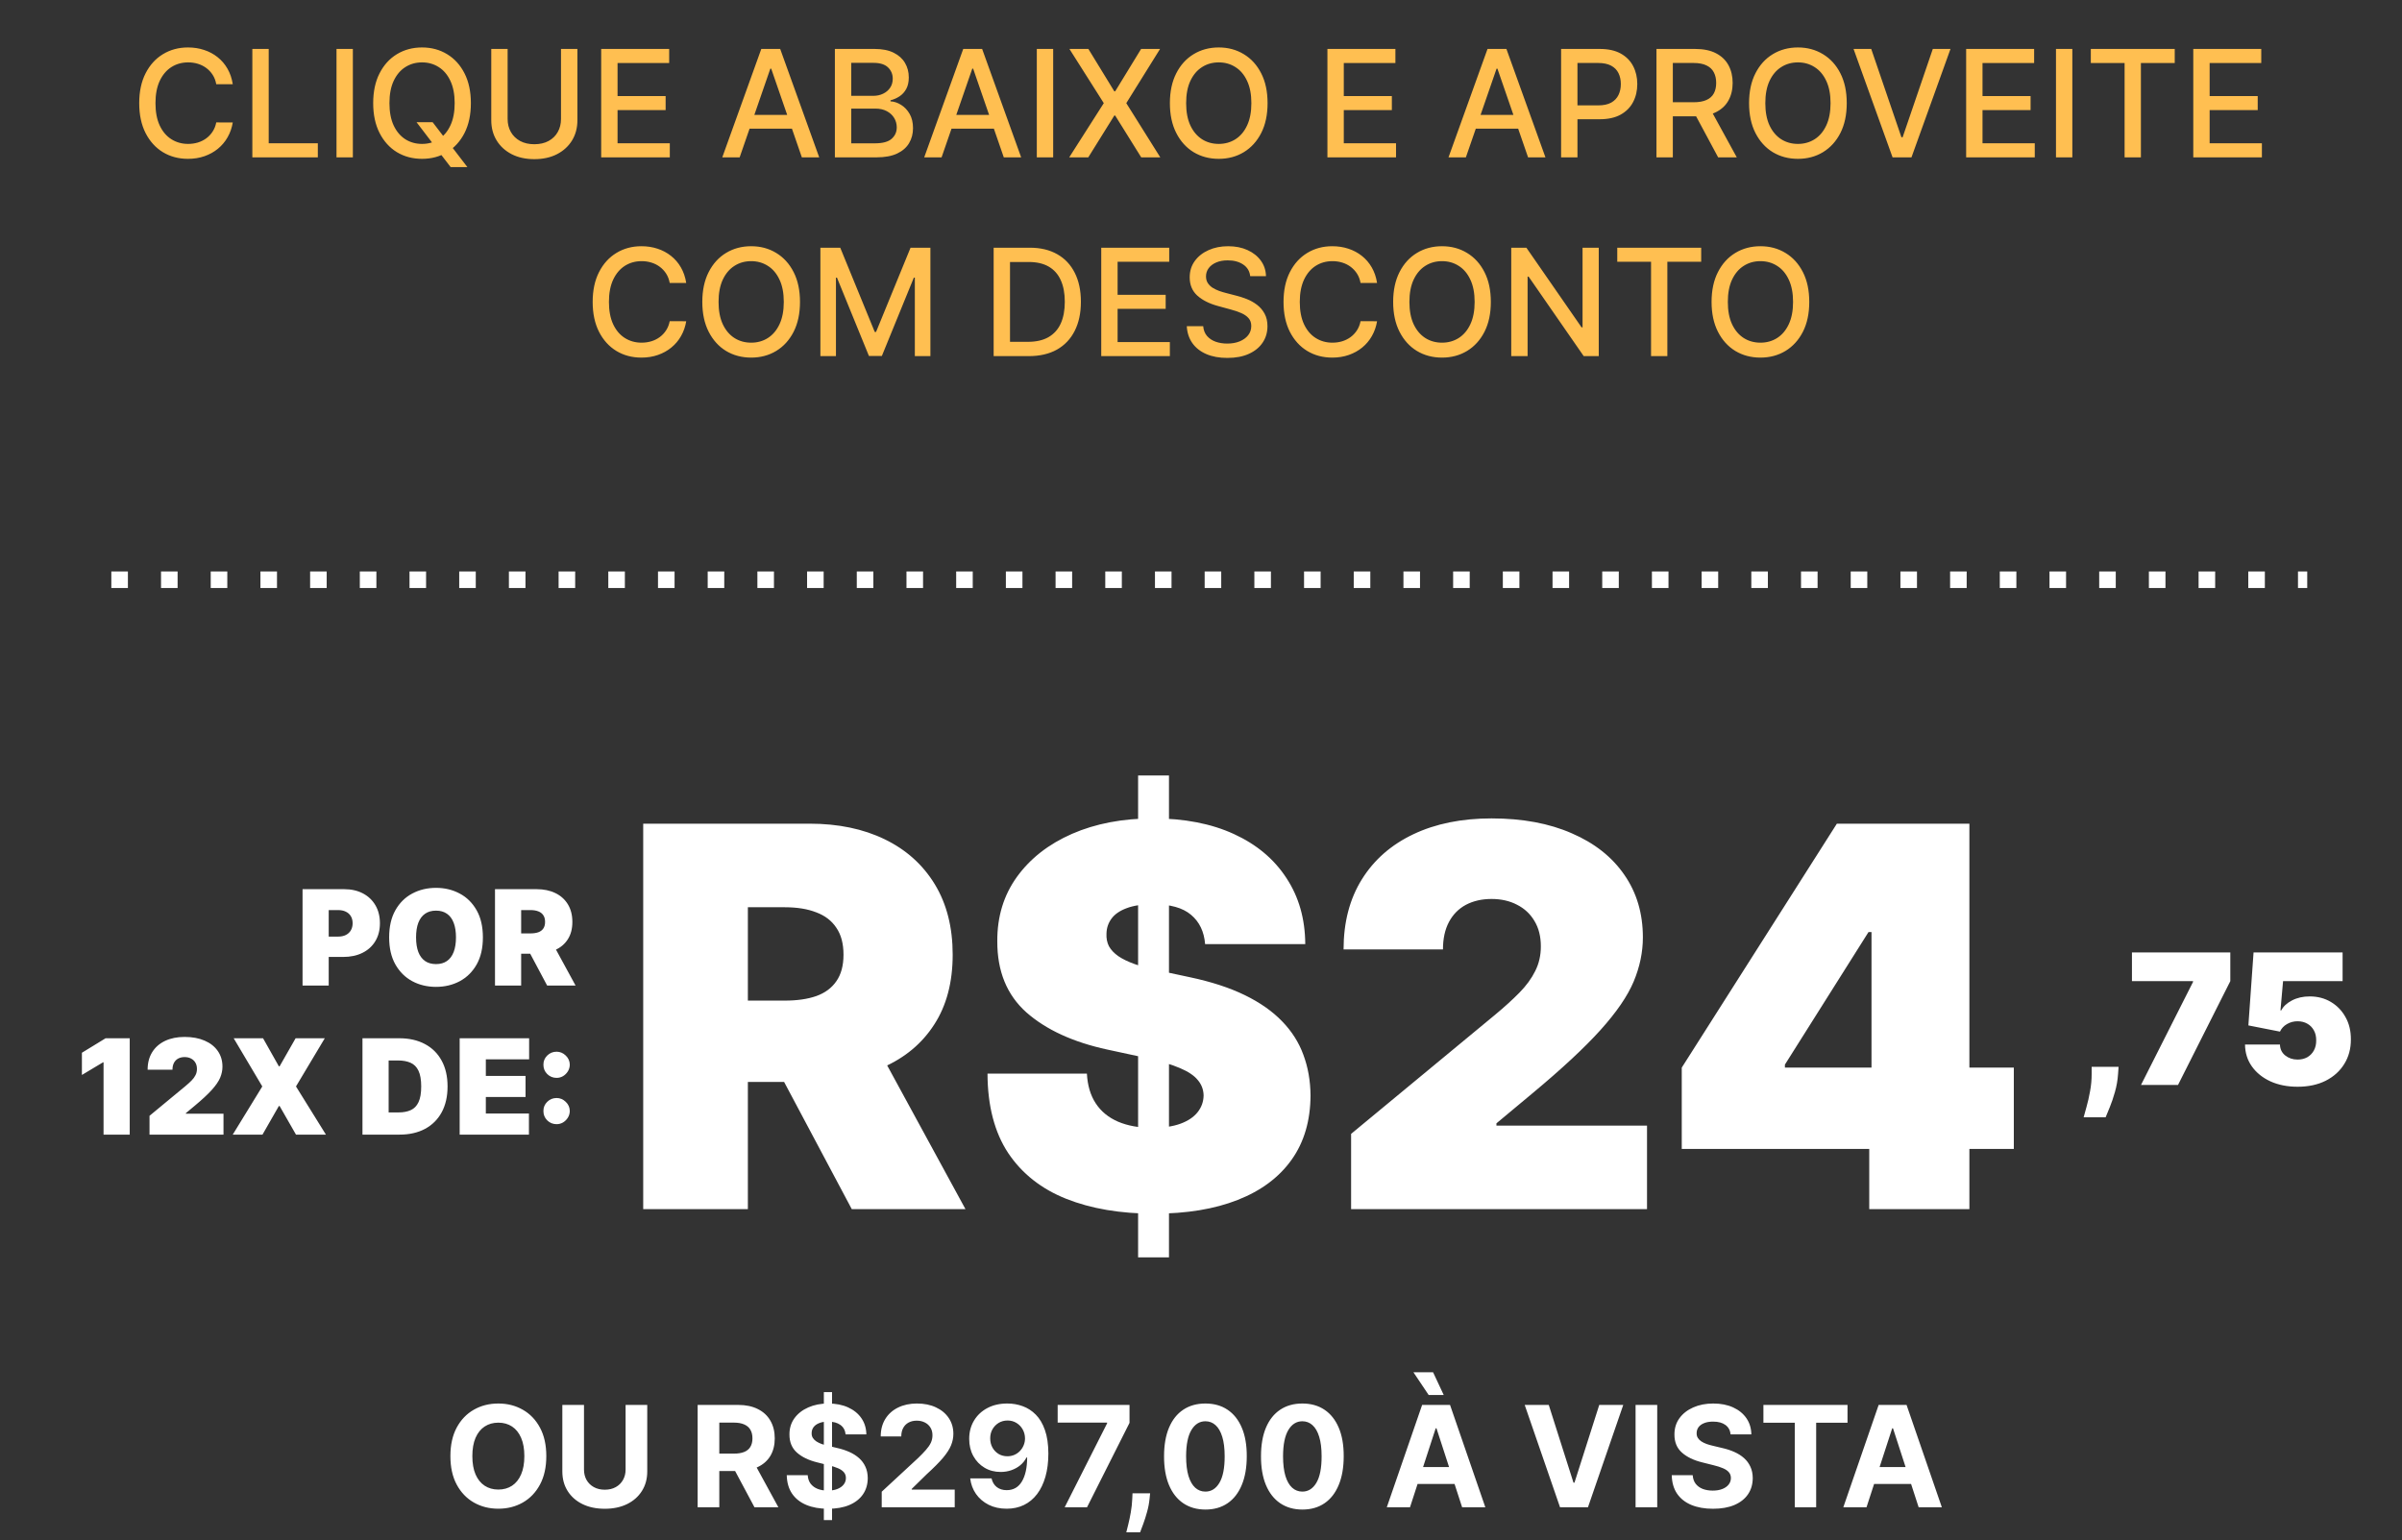
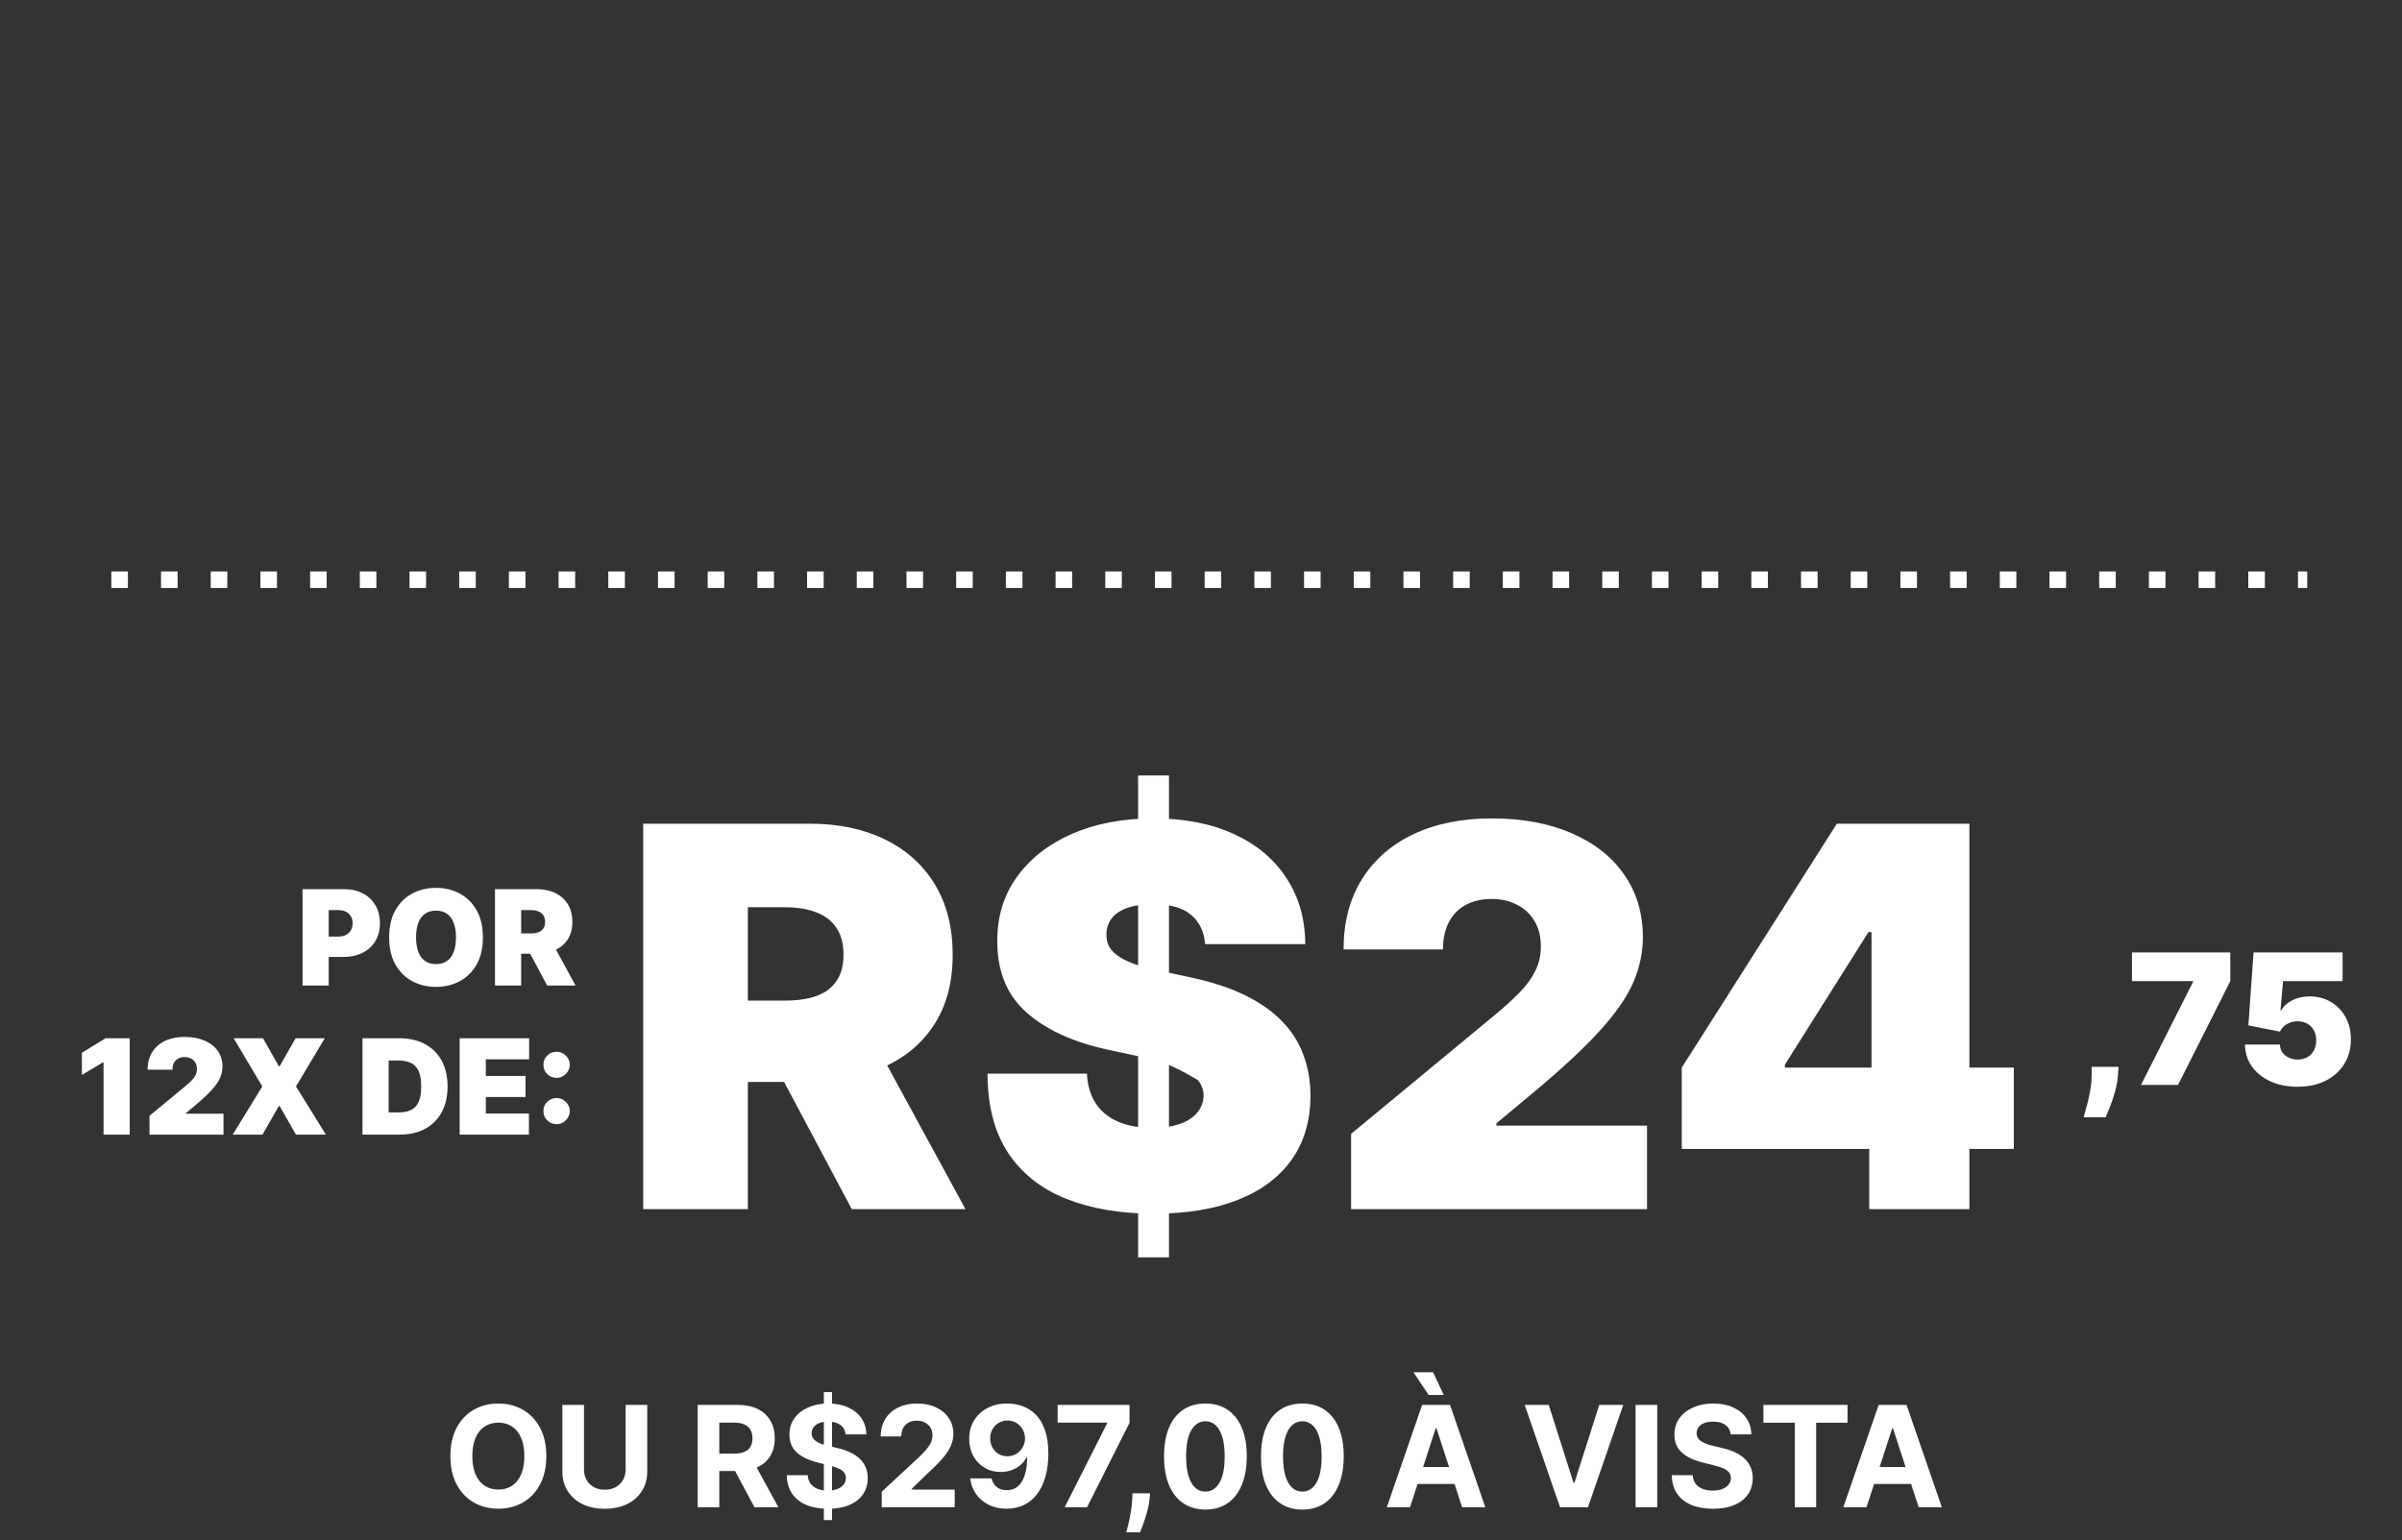
<svg xmlns="http://www.w3.org/2000/svg" width="290" height="186" viewBox="0 0 290 186" fill="none">
  <rect x="0" y="0" width="290" height="186" fill="#333333" stroke="none" />
  <path d="M65.957 175.819C65.957 177.167 65.701 178.314 65.19 179.26C64.683 180.206 63.991 180.928 63.113 181.427C62.24 181.922 61.258 182.17 60.167 182.17C59.068 182.17 58.082 181.92 57.209 181.421C56.336 180.922 55.645 180.199 55.138 179.254C54.631 178.308 54.378 177.163 54.378 175.819C54.378 174.47 54.631 173.323 55.138 172.378C55.645 171.432 56.336 170.711 57.209 170.216C58.082 169.717 59.068 169.468 60.167 169.468C61.258 169.468 62.24 169.717 63.113 170.216C63.991 170.711 64.683 171.432 65.19 172.378C65.701 173.323 65.957 174.47 65.957 175.819ZM63.306 175.819C63.306 174.945 63.176 174.209 62.914 173.609C62.656 173.009 62.292 172.555 61.821 172.245C61.35 171.935 60.799 171.78 60.167 171.78C59.535 171.78 58.984 171.935 58.513 172.245C58.042 172.555 57.676 173.009 57.414 173.609C57.157 174.209 57.028 174.945 57.028 175.819C57.028 176.692 57.157 177.429 57.414 178.028C57.676 178.628 58.042 179.083 58.513 179.393C58.984 179.702 59.535 179.857 60.167 179.857C60.799 179.857 61.35 179.702 61.821 179.393C62.292 179.083 62.656 178.628 62.914 178.028C63.176 177.429 63.306 176.692 63.306 175.819ZM75.53 169.637H78.144V177.666C78.144 178.567 77.928 179.356 77.498 180.032C77.071 180.709 76.473 181.236 75.705 181.614C74.936 181.988 74.04 182.176 73.018 182.176C71.992 182.176 71.094 181.988 70.326 181.614C69.557 181.236 68.96 180.709 68.533 180.032C68.106 179.356 67.893 178.567 67.893 177.666V169.637H70.507V177.443C70.507 177.913 70.61 178.332 70.815 178.698C71.024 179.065 71.318 179.352 71.696 179.562C72.075 179.771 72.515 179.875 73.018 179.875C73.525 179.875 73.966 179.771 74.34 179.562C74.719 179.352 75.01 179.065 75.216 178.698C75.425 178.332 75.53 177.913 75.53 177.443V169.637ZM84.229 182V169.637H89.107C90.04 169.637 90.837 169.804 91.497 170.138C92.161 170.468 92.666 170.937 93.013 171.545C93.363 172.148 93.538 172.859 93.538 173.676C93.538 174.497 93.361 175.203 93.007 175.795C92.652 176.382 92.139 176.833 91.467 177.147C90.799 177.461 89.99 177.618 89.04 177.618H85.774V175.517H88.618C89.117 175.517 89.531 175.448 89.861 175.312C90.191 175.175 90.437 174.969 90.598 174.696C90.763 174.422 90.845 174.082 90.845 173.676C90.845 173.265 90.763 172.919 90.598 172.637C90.437 172.355 90.189 172.142 89.855 171.997C89.525 171.848 89.109 171.774 88.606 171.774H86.843V182H84.229ZM90.906 176.374L93.978 182H91.093L88.087 176.374H90.906ZM99.466 183.546V168.091H100.456V183.546H99.466ZM102.092 173.193C102.044 172.706 101.837 172.327 101.47 172.058C101.104 171.788 100.607 171.653 99.979 171.653C99.553 171.653 99.192 171.714 98.899 171.834C98.605 171.951 98.379 172.114 98.222 172.323C98.07 172.533 97.993 172.77 97.993 173.036C97.985 173.257 98.031 173.45 98.132 173.615C98.237 173.78 98.379 173.923 98.561 174.044C98.742 174.161 98.951 174.263 99.188 174.352C99.426 174.436 99.679 174.509 99.949 174.569L101.06 174.835C101.599 174.955 102.094 175.116 102.545 175.318C102.996 175.519 103.386 175.766 103.716 176.06C104.046 176.354 104.302 176.7 104.483 177.098C104.668 177.497 104.762 177.954 104.767 178.469C104.762 179.226 104.569 179.882 104.187 180.437C103.809 180.988 103.261 181.417 102.545 181.723C101.833 182.025 100.973 182.176 99.967 182.176C98.969 182.176 98.1 182.023 97.359 181.717C96.623 181.411 96.047 180.958 95.633 180.358C95.222 179.755 95.007 179.008 94.987 178.119H97.516C97.544 178.533 97.663 178.879 97.872 179.157C98.086 179.431 98.369 179.638 98.724 179.779C99.082 179.916 99.486 179.984 99.937 179.984C100.38 179.984 100.764 179.92 101.09 179.791C101.42 179.662 101.676 179.483 101.857 179.254C102.038 179.024 102.128 178.761 102.128 178.463C102.128 178.185 102.046 177.952 101.881 177.763C101.72 177.573 101.482 177.412 101.169 177.28C100.859 177.147 100.478 177.026 100.028 176.917L98.681 176.579C97.639 176.326 96.816 175.929 96.212 175.39C95.609 174.851 95.309 174.124 95.313 173.211C95.309 172.462 95.508 171.808 95.91 171.249C96.317 170.689 96.874 170.253 97.583 169.939C98.291 169.625 99.096 169.468 99.997 169.468C100.915 169.468 101.716 169.625 102.4 169.939C103.088 170.253 103.624 170.689 104.006 171.249C104.388 171.808 104.585 172.456 104.597 173.193H102.092ZM106.452 182V180.117L110.853 176.042C111.228 175.68 111.541 175.354 111.795 175.064C112.053 174.774 112.248 174.491 112.381 174.213C112.513 173.931 112.58 173.627 112.58 173.301C112.58 172.939 112.497 172.627 112.332 172.366C112.167 172.1 111.942 171.897 111.656 171.756C111.37 171.611 111.046 171.538 110.684 171.538C110.306 171.538 109.976 171.615 109.694 171.768C109.412 171.921 109.195 172.14 109.042 172.426C108.889 172.712 108.813 173.052 108.813 173.446H106.332C106.332 172.637 106.515 171.935 106.881 171.339C107.247 170.744 107.76 170.283 108.42 169.957C109.08 169.631 109.841 169.468 110.702 169.468C111.588 169.468 112.358 169.625 113.014 169.939C113.675 170.249 114.188 170.679 114.554 171.231C114.92 171.782 115.103 172.414 115.103 173.126C115.103 173.593 115.011 174.054 114.826 174.509C114.644 174.963 114.32 175.469 113.854 176.024C113.387 176.575 112.729 177.237 111.88 178.01L110.074 179.779V179.863H115.266V182H106.452ZM121.634 169.468C122.27 169.468 122.881 169.574 123.469 169.788C124.061 170.001 124.588 170.341 125.051 170.808C125.517 171.275 125.886 171.895 126.155 172.667C126.429 173.436 126.568 174.38 126.572 175.499C126.572 176.549 126.453 177.487 126.216 178.312C125.982 179.133 125.646 179.831 125.208 180.407C124.769 180.982 124.24 181.421 123.62 181.723C123 182.021 122.308 182.17 121.543 182.17C120.718 182.17 119.99 182.011 119.358 181.693C118.726 181.371 118.217 180.934 117.83 180.383C117.448 179.827 117.217 179.203 117.136 178.511H119.714C119.815 178.962 120.026 179.312 120.348 179.562C120.67 179.807 121.068 179.93 121.543 179.93C122.348 179.93 122.96 179.58 123.378 178.879C123.797 178.175 124.008 177.211 124.012 175.988H123.928C123.743 176.35 123.493 176.662 123.179 176.923C122.865 177.181 122.505 177.38 122.099 177.521C121.696 177.662 121.267 177.732 120.813 177.732C120.084 177.732 119.434 177.561 118.863 177.219C118.291 176.877 117.84 176.406 117.51 175.807C117.18 175.207 117.015 174.523 117.015 173.754C117.011 172.925 117.203 172.186 117.589 171.538C117.975 170.891 118.515 170.383 119.207 170.017C119.903 169.647 120.712 169.464 121.634 169.468ZM121.652 171.52C121.245 171.52 120.883 171.617 120.565 171.81C120.251 172.003 120.002 172.263 119.817 172.589C119.635 172.915 119.547 173.279 119.551 173.682C119.551 174.088 119.64 174.454 119.817 174.78C119.998 175.102 120.243 175.36 120.553 175.553C120.867 175.742 121.225 175.837 121.628 175.837C121.93 175.837 122.209 175.78 122.467 175.668C122.724 175.555 122.948 175.4 123.137 175.203C123.33 175.002 123.481 174.77 123.59 174.509C123.698 174.247 123.753 173.969 123.753 173.676C123.749 173.285 123.656 172.927 123.475 172.601C123.294 172.275 123.044 172.013 122.726 171.816C122.408 171.619 122.05 171.52 121.652 171.52ZM128.54 182L133.665 171.858V171.774H127.695V169.637H136.37V171.804L131.238 182H128.54ZM138.856 180.31L138.789 180.974C138.737 181.505 138.636 182.035 138.487 182.562C138.342 183.093 138.189 183.574 138.028 184.005C137.872 184.435 137.745 184.773 137.648 185.019H135.982C136.042 184.782 136.125 184.449 136.229 184.023C136.334 183.6 136.433 183.125 136.525 182.598C136.618 182.071 136.676 181.534 136.7 180.986L136.731 180.31H138.856ZM145.532 182.272C144.494 182.268 143.601 182.013 142.852 181.505C142.107 180.998 141.534 180.264 141.131 179.302C140.733 178.34 140.536 177.183 140.54 175.831C140.54 174.482 140.739 173.333 141.138 172.384C141.54 171.434 142.113 170.711 142.858 170.216C143.607 169.717 144.498 169.468 145.532 169.468C146.567 169.468 147.456 169.717 148.201 170.216C148.949 170.715 149.525 171.44 149.927 172.39C150.33 173.335 150.529 174.482 150.525 175.831C150.525 177.187 150.324 178.346 149.921 179.308C149.523 180.27 148.951 181.004 148.207 181.511C147.462 182.019 146.571 182.272 145.532 182.272ZM145.532 180.105C146.241 180.105 146.806 179.749 147.229 179.036C147.651 178.324 147.861 177.255 147.857 175.831C147.857 174.893 147.76 174.112 147.567 173.488C147.378 172.865 147.108 172.396 146.758 172.082C146.412 171.768 146.003 171.611 145.532 171.611C144.828 171.611 144.265 171.963 143.842 172.667C143.419 173.372 143.206 174.426 143.202 175.831C143.202 176.781 143.297 177.573 143.486 178.209C143.679 178.841 143.951 179.316 144.301 179.634C144.651 179.948 145.062 180.105 145.532 180.105ZM157.237 182.272C156.198 182.268 155.305 182.013 154.556 181.505C153.812 180.998 153.238 180.264 152.836 179.302C152.437 178.34 152.24 177.183 152.244 175.831C152.244 174.482 152.443 173.333 152.842 172.384C153.244 171.434 153.818 170.711 154.562 170.216C155.311 169.717 156.202 169.468 157.237 169.468C158.271 169.468 159.16 169.717 159.905 170.216C160.653 170.715 161.229 171.44 161.631 172.39C162.034 173.335 162.233 174.482 162.229 175.831C162.229 177.187 162.028 178.346 161.625 179.308C161.227 180.27 160.655 181.004 159.911 181.511C159.166 182.019 158.275 182.272 157.237 182.272ZM157.237 180.105C157.945 180.105 158.51 179.749 158.933 179.036C159.355 178.324 159.565 177.255 159.561 175.831C159.561 174.893 159.464 174.112 159.271 173.488C159.082 172.865 158.812 172.396 158.462 172.082C158.116 171.768 157.707 171.611 157.237 171.611C156.532 171.611 155.969 171.963 155.546 172.667C155.124 173.372 154.91 174.426 154.906 175.831C154.906 176.781 155.001 177.573 155.19 178.209C155.383 178.841 155.655 179.316 156.005 179.634C156.355 179.948 156.766 180.105 157.237 180.105ZM170.231 182H167.43L171.698 169.637H175.067L179.329 182H176.528L173.431 172.462H173.334L170.231 182ZM170.056 177.141H176.672V179.181H170.056V177.141ZM172.489 168.442L170.648 165.695H173.02L174.306 168.442H172.489ZM186.985 169.637L189.973 179.03H190.088L193.082 169.637H195.98L191.718 182H188.349L184.081 169.637H186.985ZM200.082 169.637V182H197.468V169.637H200.082ZM208.94 173.193C208.892 172.706 208.684 172.327 208.318 172.058C207.952 171.788 207.455 171.653 206.827 171.653C206.4 171.653 206.04 171.714 205.746 171.834C205.452 171.951 205.227 172.114 205.07 172.323C204.917 172.533 204.841 172.77 204.841 173.036C204.833 173.257 204.879 173.45 204.98 173.615C205.084 173.78 205.227 173.923 205.408 174.044C205.589 174.161 205.799 174.263 206.036 174.352C206.273 174.436 206.527 174.509 206.797 174.569L207.907 174.835C208.447 174.955 208.942 175.116 209.393 175.318C209.843 175.519 210.234 175.766 210.564 176.06C210.894 176.354 211.149 176.7 211.33 177.098C211.516 177.497 211.61 177.954 211.614 178.469C211.61 179.226 211.417 179.882 211.035 180.437C210.656 180.988 210.109 181.417 209.393 181.723C208.68 182.025 207.821 182.176 206.815 182.176C205.817 182.176 204.947 182.023 204.207 181.717C203.47 181.411 202.895 180.958 202.48 180.358C202.07 179.755 201.854 179.008 201.834 178.119H204.364C204.392 178.533 204.511 178.879 204.72 179.157C204.933 179.431 205.217 179.638 205.571 179.779C205.929 179.916 206.334 179.984 206.785 179.984C207.227 179.984 207.612 179.92 207.938 179.791C208.268 179.662 208.523 179.483 208.704 179.254C208.885 179.024 208.976 178.761 208.976 178.463C208.976 178.185 208.894 177.952 208.729 177.763C208.568 177.573 208.33 177.412 208.016 177.28C207.706 177.147 207.326 177.026 206.875 176.917L205.529 176.579C204.487 176.326 203.664 175.929 203.06 175.39C202.456 174.851 202.156 174.124 202.16 173.211C202.156 172.462 202.356 171.808 202.758 171.249C203.164 170.689 203.722 170.253 204.43 169.939C205.139 169.625 205.943 169.468 206.845 169.468C207.763 169.468 208.564 169.625 209.248 169.939C209.936 170.253 210.471 170.689 210.854 171.249C211.236 171.808 211.433 172.456 211.445 173.193H208.94ZM212.902 171.792V169.637H223.056V171.792H219.271V182H216.687V171.792H212.902ZM225.348 182H222.547L226.815 169.637H230.184L234.446 182H231.645L228.548 172.462H228.451L225.348 182ZM225.173 177.141H231.79V179.181H225.173V177.141Z" fill="white" />
  <path d="M36.528 119V107.364H41.551C42.414 107.364 43.17 107.535 43.818 107.875C44.465 108.216 44.969 108.696 45.329 109.313C45.689 109.93 45.869 110.652 45.869 111.478C45.869 112.311 45.683 113.033 45.312 113.643C44.945 114.252 44.428 114.722 43.761 115.052C43.098 115.381 42.323 115.546 41.437 115.546H38.437V113.091H40.801C41.172 113.091 41.488 113.027 41.749 112.898C42.015 112.766 42.217 112.578 42.358 112.336C42.501 112.093 42.573 111.807 42.573 111.478C42.573 111.144 42.501 110.86 42.358 110.625C42.217 110.387 42.015 110.205 41.749 110.08C41.488 109.951 41.172 109.887 40.801 109.887H39.687V119H36.528ZM58.301 113.182C58.301 114.478 58.049 115.571 57.545 116.461C57.041 117.347 56.361 118.019 55.505 118.478C54.649 118.932 53.695 119.16 52.642 119.16C51.581 119.16 50.623 118.93 49.767 118.472C48.914 118.01 48.236 117.336 47.733 116.449C47.233 115.559 46.983 114.47 46.983 113.182C46.983 111.887 47.233 110.796 47.733 109.91C48.236 109.019 48.914 108.347 49.767 107.893C50.623 107.434 51.581 107.205 52.642 107.205C53.695 107.205 54.649 107.434 55.505 107.893C56.361 108.347 57.041 109.019 57.545 109.91C58.049 110.796 58.301 111.887 58.301 113.182ZM55.051 113.182C55.051 112.485 54.958 111.898 54.772 111.421C54.59 110.94 54.32 110.576 53.96 110.33C53.604 110.08 53.164 109.955 52.642 109.955C52.119 109.955 51.678 110.08 51.318 110.33C50.962 110.576 50.691 110.94 50.505 111.421C50.323 111.898 50.233 112.485 50.233 113.182C50.233 113.879 50.323 114.468 50.505 114.949C50.691 115.427 50.962 115.79 51.318 116.04C51.678 116.286 52.119 116.41 52.642 116.41C53.164 116.41 53.604 116.286 53.96 116.04C54.32 115.79 54.59 115.427 54.772 114.949C54.958 114.468 55.051 113.879 55.051 113.182ZM59.762 119V107.364H64.785C65.649 107.364 66.404 107.521 67.052 107.836C67.7 108.15 68.204 108.603 68.563 109.194C68.923 109.785 69.103 110.493 69.103 111.319C69.103 112.152 68.918 112.855 68.546 113.427C68.179 113.999 67.662 114.43 66.995 114.722C66.332 115.014 65.558 115.16 64.671 115.16H61.671V112.705H64.035C64.406 112.705 64.722 112.66 64.984 112.569C65.249 112.474 65.452 112.324 65.592 112.12C65.736 111.915 65.808 111.648 65.808 111.319C65.808 110.985 65.736 110.715 65.592 110.506C65.452 110.294 65.249 110.139 64.984 110.04C64.722 109.938 64.406 109.887 64.035 109.887H62.921V119H59.762ZM66.581 113.66L69.49 119H66.058L63.217 113.66H66.581ZM15.662 125.364V137H12.502V128.273H12.434L9.889 129.796V127.114L12.752 125.364H15.662ZM18.051 137V134.728L22.392 131.137C22.679 130.898 22.926 130.675 23.13 130.466C23.338 130.254 23.498 130.036 23.608 129.813C23.721 129.59 23.778 129.341 23.778 129.069C23.778 128.769 23.713 128.514 23.585 128.302C23.46 128.09 23.285 127.927 23.062 127.813C22.838 127.696 22.581 127.637 22.289 127.637C21.998 127.637 21.74 127.696 21.517 127.813C21.297 127.93 21.126 128.103 21.005 128.33C20.884 128.557 20.823 128.834 20.823 129.16H17.823C17.823 128.341 18.007 127.637 18.375 127.046C18.742 126.455 19.261 126 19.931 125.682C20.602 125.364 21.388 125.205 22.289 125.205C23.221 125.205 24.028 125.355 24.71 125.654C25.395 125.949 25.924 126.366 26.295 126.904C26.67 127.442 26.858 128.072 26.858 128.796C26.858 129.243 26.765 129.688 26.579 130.131C26.393 130.571 26.06 131.057 25.579 131.591C25.098 132.125 24.414 132.762 23.528 133.5L22.437 134.41V134.478H26.983V137H18.051ZM31.758 125.364L33.667 128.75H33.758L35.69 125.364H39.213L35.735 131.182L39.349 137H35.735L33.758 133.546H33.667L31.69 137H28.099L31.667 131.182L28.213 125.364H31.758ZM48.24 137H43.762V125.364H48.194C49.391 125.364 50.425 125.597 51.296 126.063C52.171 126.525 52.846 127.192 53.319 128.063C53.796 128.93 54.035 129.97 54.035 131.182C54.035 132.394 53.798 133.436 53.325 134.307C52.851 135.175 52.181 135.841 51.313 136.307C50.446 136.769 49.421 137 48.24 137ZM46.921 134.319H48.126C48.702 134.319 49.192 134.226 49.597 134.04C50.007 133.855 50.317 133.535 50.529 133.08C50.745 132.625 50.853 131.993 50.853 131.182C50.853 130.372 50.743 129.739 50.524 129.285C50.308 128.83 49.99 128.51 49.569 128.324C49.153 128.139 48.641 128.046 48.035 128.046H46.921V134.319ZM55.497 137V125.364H63.883V127.91H58.656V129.91H63.451V132.455H58.656V134.455H63.86V137H55.497ZM67.2 135.739C66.76 135.739 66.383 135.586 66.069 135.279C65.758 134.968 65.605 134.591 65.609 134.148C65.605 133.716 65.758 133.347 66.069 133.04C66.383 132.733 66.76 132.58 67.2 132.58C67.617 132.58 67.984 132.733 68.302 133.04C68.624 133.347 68.787 133.716 68.791 134.148C68.787 134.444 68.709 134.713 68.558 134.955C68.41 135.194 68.217 135.385 67.978 135.529C67.74 135.669 67.48 135.739 67.2 135.739ZM67.2 130.148C66.76 130.148 66.383 129.995 66.069 129.688C65.758 129.377 65.605 129 65.609 128.557C65.605 128.125 65.758 127.756 66.069 127.449C66.383 127.143 66.76 126.989 67.2 126.989C67.617 126.989 67.984 127.143 68.302 127.449C68.624 127.756 68.787 128.125 68.791 128.557C68.787 128.853 68.709 129.122 68.558 129.364C68.41 129.603 68.217 129.794 67.978 129.938C67.74 130.078 67.48 130.148 67.2 130.148Z" fill="white" />
-   <path d="M77.656 146V99.455H97.747C101.202 99.455 104.224 100.084 106.815 101.341C109.406 102.599 111.421 104.41 112.861 106.773C114.3 109.137 115.02 111.97 115.02 115.273C115.02 118.607 114.277 121.417 112.793 123.705C111.323 125.993 109.255 127.72 106.588 128.887C103.937 130.054 100.838 130.637 97.293 130.637H85.293V120.819H94.747C96.232 120.819 97.497 120.637 98.543 120.273C99.603 119.894 100.414 119.296 100.974 118.478C101.55 117.66 101.838 116.591 101.838 115.273C101.838 113.94 101.55 112.857 100.974 112.023C100.414 111.175 99.603 110.554 98.543 110.16C97.497 109.75 96.232 109.546 94.747 109.546H90.293V146H77.656ZM104.929 124.637L116.565 146H102.838L91.474 124.637H104.929ZM137.406 151.819V93.637H141.134V151.819H137.406ZM145.497 114C145.376 112.485 144.808 111.304 143.793 110.455C142.793 109.607 141.27 109.182 139.224 109.182C137.921 109.182 136.853 109.341 136.02 109.66C135.202 109.963 134.596 110.379 134.202 110.91C133.808 111.44 133.603 112.046 133.588 112.728C133.558 113.288 133.656 113.796 133.884 114.25C134.126 114.69 134.505 115.091 135.02 115.455C135.535 115.804 136.194 116.122 136.997 116.41C137.8 116.697 138.755 116.955 139.861 117.182L143.679 118C146.255 118.546 148.459 119.266 150.293 120.16C152.126 121.054 153.626 122.107 154.793 123.319C155.959 124.516 156.815 125.864 157.361 127.364C157.921 128.864 158.209 130.5 158.224 132.273C158.209 135.334 157.444 137.925 155.929 140.046C154.414 142.167 152.247 143.781 149.429 144.887C146.626 145.993 143.255 146.546 139.315 146.546C135.27 146.546 131.74 145.947 128.724 144.75C125.724 143.554 123.391 141.713 121.724 139.228C120.073 136.728 119.24 133.531 119.224 129.637H131.224C131.3 131.061 131.656 132.258 132.293 133.228C132.929 134.197 133.823 134.932 134.974 135.432C136.141 135.932 137.527 136.182 139.134 136.182C140.482 136.182 141.611 136.016 142.52 135.682C143.429 135.349 144.118 134.887 144.588 134.296C145.058 133.705 145.3 133.031 145.315 132.273C145.3 131.561 145.065 130.94 144.611 130.41C144.171 129.864 143.444 129.379 142.429 128.955C141.414 128.516 140.043 128.107 138.315 127.728L133.679 126.728C129.558 125.834 126.308 124.341 123.929 122.25C121.565 120.144 120.391 117.273 120.406 113.637C120.391 110.682 121.179 108.099 122.77 105.887C124.376 103.66 126.596 101.925 129.429 100.682C132.277 99.44 135.543 98.819 139.224 98.819C142.982 98.819 146.232 99.448 148.974 100.705C151.717 101.963 153.83 103.735 155.315 106.023C156.815 108.296 157.573 110.955 157.588 114H145.497ZM163.122 146V136.91L180.486 122.546C181.637 121.591 182.622 120.697 183.44 119.864C184.274 119.016 184.91 118.144 185.349 117.25C185.804 116.357 186.031 115.364 186.031 114.273C186.031 113.076 185.774 112.054 185.259 111.205C184.759 110.357 184.062 109.705 183.168 109.25C182.274 108.781 181.243 108.546 180.077 108.546C178.91 108.546 177.88 108.781 176.986 109.25C176.107 109.72 175.425 110.41 174.94 111.319C174.455 112.228 174.213 113.334 174.213 114.637H162.213C162.213 111.364 162.948 108.546 164.418 106.182C165.887 103.819 167.963 102 170.645 100.728C173.327 99.455 176.471 98.819 180.077 98.819C183.804 98.819 187.031 99.417 189.759 100.614C192.501 101.796 194.615 103.463 196.099 105.614C197.599 107.766 198.349 110.288 198.349 113.182C198.349 114.97 197.978 116.75 197.236 118.523C196.493 120.281 195.16 122.228 193.236 124.364C191.312 126.5 188.577 129.046 185.031 132L180.668 135.637V135.91H198.849V146H163.122ZM203.043 138.728V128.91L221.77 99.455H230.679V112.546H225.588L215.497 128.546V128.91H243.134V138.728H203.043ZM225.679 146V135.728L225.952 131.455V99.455H237.77V146H225.679Z" fill="white" />
+   <path d="M77.656 146V99.455H97.747C101.202 99.455 104.224 100.084 106.815 101.341C109.406 102.599 111.421 104.41 112.861 106.773C114.3 109.137 115.02 111.97 115.02 115.273C115.02 118.607 114.277 121.417 112.793 123.705C111.323 125.993 109.255 127.72 106.588 128.887C103.937 130.054 100.838 130.637 97.293 130.637H85.293V120.819H94.747C96.232 120.819 97.497 120.637 98.543 120.273C99.603 119.894 100.414 119.296 100.974 118.478C101.55 117.66 101.838 116.591 101.838 115.273C101.838 113.94 101.55 112.857 100.974 112.023C100.414 111.175 99.603 110.554 98.543 110.16C97.497 109.75 96.232 109.546 94.747 109.546H90.293V146H77.656ZM104.929 124.637L116.565 146H102.838L91.474 124.637H104.929ZM137.406 151.819V93.637H141.134V151.819H137.406ZM145.497 114C145.376 112.485 144.808 111.304 143.793 110.455C142.793 109.607 141.27 109.182 139.224 109.182C137.921 109.182 136.853 109.341 136.02 109.66C135.202 109.963 134.596 110.379 134.202 110.91C133.808 111.44 133.603 112.046 133.588 112.728C133.558 113.288 133.656 113.796 133.884 114.25C134.126 114.69 134.505 115.091 135.02 115.455C135.535 115.804 136.194 116.122 136.997 116.41C137.8 116.697 138.755 116.955 139.861 117.182L143.679 118C146.255 118.546 148.459 119.266 150.293 120.16C152.126 121.054 153.626 122.107 154.793 123.319C155.959 124.516 156.815 125.864 157.361 127.364C157.921 128.864 158.209 130.5 158.224 132.273C158.209 135.334 157.444 137.925 155.929 140.046C154.414 142.167 152.247 143.781 149.429 144.887C146.626 145.993 143.255 146.546 139.315 146.546C135.27 146.546 131.74 145.947 128.724 144.75C125.724 143.554 123.391 141.713 121.724 139.228C120.073 136.728 119.24 133.531 119.224 129.637H131.224C131.3 131.061 131.656 132.258 132.293 133.228C132.929 134.197 133.823 134.932 134.974 135.432C136.141 135.932 137.527 136.182 139.134 136.182C140.482 136.182 141.611 136.016 142.52 135.682C143.429 135.349 144.118 134.887 144.588 134.296C145.058 133.705 145.3 133.031 145.315 132.273C145.3 131.561 145.065 130.94 144.611 130.41C141.414 128.516 140.043 128.107 138.315 127.728L133.679 126.728C129.558 125.834 126.308 124.341 123.929 122.25C121.565 120.144 120.391 117.273 120.406 113.637C120.391 110.682 121.179 108.099 122.77 105.887C124.376 103.66 126.596 101.925 129.429 100.682C132.277 99.44 135.543 98.819 139.224 98.819C142.982 98.819 146.232 99.448 148.974 100.705C151.717 101.963 153.83 103.735 155.315 106.023C156.815 108.296 157.573 110.955 157.588 114H145.497ZM163.122 146V136.91L180.486 122.546C181.637 121.591 182.622 120.697 183.44 119.864C184.274 119.016 184.91 118.144 185.349 117.25C185.804 116.357 186.031 115.364 186.031 114.273C186.031 113.076 185.774 112.054 185.259 111.205C184.759 110.357 184.062 109.705 183.168 109.25C182.274 108.781 181.243 108.546 180.077 108.546C178.91 108.546 177.88 108.781 176.986 109.25C176.107 109.72 175.425 110.41 174.94 111.319C174.455 112.228 174.213 113.334 174.213 114.637H162.213C162.213 111.364 162.948 108.546 164.418 106.182C165.887 103.819 167.963 102 170.645 100.728C173.327 99.455 176.471 98.819 180.077 98.819C183.804 98.819 187.031 99.417 189.759 100.614C192.501 101.796 194.615 103.463 196.099 105.614C197.599 107.766 198.349 110.288 198.349 113.182C198.349 114.97 197.978 116.75 197.236 118.523C196.493 120.281 195.16 122.228 193.236 124.364C191.312 126.5 188.577 129.046 185.031 132L180.668 135.637V135.91H198.849V146H163.122ZM203.043 138.728V128.91L221.77 99.455H230.679V112.546H225.588L215.497 128.546V128.91H243.134V138.728H203.043ZM225.679 146V135.728L225.952 131.455V99.455H237.77V146H225.679Z" fill="white" />
  <path d="M255.781 128.813L255.719 129.688C255.667 130.438 255.542 131.157 255.344 131.844C255.151 132.532 254.945 133.141 254.727 133.672C254.513 134.204 254.344 134.615 254.219 134.907H251.563C251.646 134.615 251.763 134.193 251.914 133.641C252.07 133.094 252.211 132.474 252.336 131.782C252.466 131.094 252.531 130.396 252.531 129.688V128.813H255.781ZM258.49 131L264.771 118.563V118.469H257.396V115H269.271V118.469L262.959 131H258.49ZM277.391 131.219C276.161 131.219 275.07 131.003 274.117 130.571C273.169 130.133 272.422 129.532 271.875 128.766C271.333 128 271.057 127.12 271.047 126.125H275.266C275.281 126.678 275.495 127.118 275.906 127.446C276.323 127.774 276.818 127.938 277.391 127.938C277.833 127.938 278.224 127.844 278.563 127.657C278.901 127.464 279.167 127.193 279.359 126.844C279.552 126.495 279.646 126.089 279.641 125.625C279.646 125.157 279.552 124.75 279.359 124.407C279.167 124.058 278.901 123.79 278.563 123.602C278.224 123.409 277.833 123.313 277.391 123.313C276.932 123.313 276.508 123.425 276.117 123.649C275.732 123.868 275.448 124.172 275.266 124.563L271.453 123.813L272.078 115H282.828V118.469H275.641L275.328 122H275.422C275.672 121.516 276.104 121.115 276.719 120.797C277.333 120.474 278.047 120.313 278.859 120.313C279.813 120.313 280.661 120.534 281.406 120.977C282.156 121.42 282.747 122.032 283.18 122.813C283.617 123.589 283.833 124.485 283.828 125.5C283.833 126.615 283.568 127.605 283.031 128.469C282.5 129.329 281.753 130.003 280.789 130.493C279.826 130.977 278.693 131.219 277.391 131.219Z" fill="white" />
  <path d="M13.442 70H278.558" stroke="white" stroke-width="2" stroke-dasharray="2 4" />
-   <path d="M28.103 10.166H26.109C26.032 9.74 25.889 9.365 25.68 9.041C25.472 8.717 25.216 8.442 24.913 8.217C24.611 7.991 24.272 7.82 23.897 7.705C23.526 7.59 23.132 7.533 22.715 7.533C21.96 7.533 21.285 7.722 20.688 8.102C20.096 8.481 19.627 9.037 19.282 9.77C18.941 10.503 18.771 11.398 18.771 12.454C18.771 13.52 18.941 14.419 19.282 15.152C19.627 15.885 20.098 16.439 20.695 16.814C21.291 17.189 21.962 17.376 22.708 17.376C23.122 17.376 23.514 17.321 23.884 17.21C24.259 17.095 24.598 16.927 24.901 16.705C25.203 16.484 25.459 16.213 25.668 15.893C25.881 15.57 26.028 15.199 26.109 14.781L28.103 14.788C27.997 15.431 27.79 16.023 27.483 16.565C27.18 17.102 26.791 17.566 26.313 17.958C25.84 18.346 25.299 18.646 24.69 18.859C24.08 19.072 23.416 19.179 22.695 19.179C21.562 19.179 20.552 18.91 19.666 18.374C18.779 17.832 18.08 17.059 17.569 16.053C17.062 15.048 16.808 13.848 16.808 12.454C16.808 11.057 17.064 9.857 17.575 8.856C18.087 7.85 18.786 7.079 19.672 6.542C20.558 6.001 21.566 5.73 22.695 5.73C23.39 5.73 24.038 5.83 24.639 6.031C25.244 6.227 25.787 6.516 26.269 6.9C26.75 7.279 27.148 7.744 27.464 8.293C27.779 8.839 27.992 9.463 28.103 10.166ZM30.466 19V5.909H32.442V17.3H38.373V19H30.466ZM42.602 5.909V19H40.627V5.909H42.602ZM50.291 14.756H52.235L53.602 16.539L54.248 17.332L56.428 20.176H54.408L52.951 18.278L52.452 17.587L50.291 14.756ZM56.85 12.454C56.85 13.852 56.594 15.054 56.083 16.06C55.571 17.061 54.87 17.832 53.98 18.374C53.093 18.91 52.086 19.179 50.956 19.179C49.823 19.179 48.811 18.91 47.92 18.374C47.034 17.832 46.335 17.059 45.823 16.053C45.312 15.048 45.056 13.848 45.056 12.454C45.056 11.057 45.312 9.857 45.823 8.856C46.335 7.85 47.034 7.079 47.92 6.542C48.811 6.001 49.823 5.73 50.956 5.73C52.086 5.73 53.093 6.001 53.98 6.542C54.87 7.079 55.571 7.85 56.083 8.856C56.594 9.857 56.85 11.057 56.85 12.454ZM54.894 12.454C54.894 11.389 54.721 10.492 54.376 9.763C54.035 9.031 53.566 8.477 52.97 8.102C52.377 7.722 51.706 7.533 50.956 7.533C50.202 7.533 49.529 7.722 48.936 8.102C48.344 8.477 47.875 9.031 47.53 9.763C47.189 10.492 47.019 11.389 47.019 12.454C47.019 13.52 47.189 14.419 47.53 15.152C47.875 15.881 48.344 16.435 48.936 16.814C49.529 17.189 50.202 17.376 50.956 17.376C51.706 17.376 52.377 17.189 52.97 16.814C53.566 16.435 54.035 15.881 54.376 15.152C54.721 14.419 54.894 13.52 54.894 12.454ZM67.731 5.909H69.712V14.519C69.712 15.435 69.497 16.247 69.067 16.954C68.636 17.658 68.031 18.212 67.251 18.616C66.471 19.017 65.557 19.217 64.509 19.217C63.465 19.217 62.553 19.017 61.773 18.616C60.993 18.212 60.388 17.658 59.958 16.954C59.527 16.247 59.312 15.435 59.312 14.519V5.909H61.287V14.359C61.287 14.952 61.417 15.478 61.677 15.938C61.941 16.398 62.314 16.761 62.796 17.025C63.277 17.285 63.849 17.415 64.509 17.415C65.174 17.415 65.747 17.285 66.228 17.025C66.714 16.761 67.085 16.398 67.341 15.938C67.601 15.478 67.731 14.952 67.731 14.359V5.909ZM72.584 19V5.909H80.791V7.609H74.559V11.598H80.363V13.292H74.559V17.3H80.868V19H72.584ZM89.299 19H87.202L91.913 5.909H94.195L98.906 19H96.81L93.109 8.287H93.006L89.299 19ZM89.65 13.874H96.452V15.536H89.65V13.874ZM100.797 19V5.909H105.591C106.52 5.909 107.289 6.062 107.898 6.369C108.508 6.672 108.964 7.083 109.266 7.603C109.569 8.119 109.72 8.7 109.72 9.348C109.72 9.893 109.62 10.354 109.419 10.729C109.219 11.099 108.951 11.398 108.614 11.624C108.282 11.845 107.915 12.007 107.515 12.109V12.237C107.949 12.258 108.373 12.399 108.787 12.659C109.204 12.915 109.549 13.279 109.822 13.752C110.095 14.225 110.231 14.8 110.231 15.478C110.231 16.147 110.074 16.748 109.758 17.28C109.447 17.809 108.966 18.229 108.314 18.54C107.662 18.847 106.829 19 105.814 19H100.797ZM102.772 17.306H105.623C106.569 17.306 107.246 17.123 107.655 16.756C108.064 16.39 108.269 15.932 108.269 15.382C108.269 14.969 108.165 14.589 107.956 14.244C107.747 13.899 107.449 13.624 107.061 13.42C106.677 13.215 106.221 13.113 105.693 13.113H102.772V17.306ZM102.772 11.572H105.418C105.861 11.572 106.26 11.487 106.613 11.317C106.971 11.146 107.255 10.908 107.464 10.601C107.677 10.29 107.783 9.923 107.783 9.501C107.783 8.96 107.593 8.506 107.214 8.14C106.835 7.773 106.253 7.59 105.469 7.59H102.772V11.572ZM113.68 19H111.583L116.294 5.909H118.576L123.287 19H121.19L117.489 8.287H117.387L113.68 19ZM114.031 13.874H120.832V15.536H114.031V13.874ZM127.153 5.909V19H125.177V5.909H127.153ZM131.403 5.909L134.535 11.029H134.638L137.77 5.909H140.058L135.98 12.454L140.084 19H137.783L134.638 13.95H134.535L131.391 19H129.089L133.263 12.454L129.115 5.909H131.403ZM153.037 12.454C153.037 13.852 152.782 15.054 152.27 16.06C151.759 17.061 151.058 17.832 150.167 18.374C149.281 18.91 148.273 19.179 147.144 19.179C146.01 19.179 144.998 18.91 144.108 18.374C143.221 17.832 142.522 17.059 142.011 16.053C141.5 15.048 141.244 13.848 141.244 12.454C141.244 11.057 141.5 9.857 142.011 8.856C142.522 7.85 143.221 7.079 144.108 6.542C144.998 6.001 146.01 5.73 147.144 5.73C148.273 5.73 149.281 6.001 150.167 6.542C151.058 7.079 151.759 7.85 152.27 8.856C152.782 9.857 153.037 11.057 153.037 12.454ZM151.081 12.454C151.081 11.389 150.909 10.492 150.563 9.763C150.223 9.031 149.754 8.477 149.157 8.102C148.565 7.722 147.894 7.533 147.144 7.533C146.389 7.533 145.716 7.722 145.124 8.102C144.532 8.477 144.063 9.031 143.718 9.763C143.377 10.492 143.206 11.389 143.206 12.454C143.206 13.52 143.377 14.419 143.718 15.152C144.063 15.881 144.532 16.435 145.124 16.814C145.716 17.189 146.389 17.376 147.144 17.376C147.894 17.376 148.565 17.189 149.157 16.814C149.754 16.435 150.223 15.881 150.563 15.152C150.909 14.419 151.081 13.52 151.081 12.454ZM160.263 19V5.909H168.471V7.609H162.239V11.598H168.043V13.292H162.239V17.3H168.547V19H160.263ZM176.979 19H174.882L179.593 5.909H181.875L186.586 19H184.489L180.788 8.287H180.686L176.979 19ZM177.33 13.874H184.131V15.536H177.33V13.874ZM188.476 19V5.909H193.142C194.161 5.909 195.005 6.094 195.674 6.465C196.343 6.836 196.843 7.343 197.176 7.987C197.508 8.626 197.674 9.346 197.674 10.147C197.674 10.952 197.506 11.677 197.169 12.32C196.837 12.96 196.334 13.467 195.661 13.842C194.992 14.212 194.15 14.398 193.136 14.398H189.927V12.723H192.957C193.601 12.723 194.123 12.612 194.523 12.391C194.924 12.165 195.218 11.858 195.405 11.47C195.593 11.082 195.687 10.641 195.687 10.147C195.687 9.653 195.593 9.214 195.405 8.83C195.218 8.447 194.922 8.146 194.517 7.929C194.116 7.712 193.588 7.603 192.932 7.603H190.451V19H188.476ZM199.99 19V5.909H204.656C205.67 5.909 206.512 6.084 207.181 6.433C207.854 6.783 208.357 7.266 208.69 7.884C209.022 8.498 209.188 9.207 209.188 10.013C209.188 10.814 209.02 11.519 208.683 12.129C208.351 12.734 207.848 13.204 207.175 13.541C206.506 13.878 205.664 14.046 204.65 14.046H201.115V12.346H204.471C205.11 12.346 205.63 12.254 206.03 12.071C206.435 11.888 206.731 11.621 206.919 11.272C207.106 10.923 207.2 10.503 207.2 10.013C207.2 9.518 207.104 9.09 206.913 8.728C206.725 8.366 206.429 8.089 206.024 7.897C205.623 7.701 205.097 7.603 204.445 7.603H201.965V19H199.99ZM206.452 13.094L209.687 19H207.437L204.266 13.094H206.452ZM222.963 12.454C222.963 13.852 222.707 15.054 222.196 16.06C221.685 17.061 220.984 17.832 220.093 18.374C219.207 18.91 218.199 19.179 217.07 19.179C215.936 19.179 214.924 18.91 214.033 18.374C213.147 17.832 212.448 17.059 211.937 16.053C211.425 15.048 211.17 13.848 211.17 12.454C211.17 11.057 211.425 9.857 211.937 8.856C212.448 7.85 213.147 7.079 214.033 6.542C214.924 6.001 215.936 5.73 217.07 5.73C218.199 5.73 219.207 6.001 220.093 6.542C220.984 7.079 221.685 7.85 222.196 8.856C222.707 9.857 222.963 11.057 222.963 12.454ZM221.007 12.454C221.007 11.389 220.834 10.492 220.489 9.763C220.148 9.031 219.68 8.477 219.083 8.102C218.491 7.722 217.82 7.533 217.07 7.533C216.315 7.533 215.642 7.722 215.05 8.102C214.457 8.477 213.989 9.031 213.643 9.763C213.302 10.492 213.132 11.389 213.132 12.454C213.132 13.52 213.302 14.419 213.643 15.152C213.989 15.881 214.457 16.435 215.05 16.814C215.642 17.189 216.315 17.376 217.07 17.376C217.82 17.376 218.491 17.189 219.083 16.814C219.68 16.435 220.148 15.881 220.489 15.152C220.834 14.419 221.007 13.52 221.007 12.454ZM225.919 5.909L229.563 16.571H229.71L233.353 5.909H235.488L230.777 19H228.495L223.784 5.909H225.919ZM237.379 19V5.909H245.586V7.609H239.354V11.598H245.158V13.292H239.354V17.3H245.663V19H237.379ZM250.199 5.909V19H248.224V5.909H250.199ZM252.43 7.609V5.909H262.562V7.609H258.477V19H256.508V7.609H252.43ZM264.801 19V5.909H273.008V7.609H266.776V11.598H272.58V13.292H266.776V17.3H273.085V19H264.801ZM82.85 34.166H80.856C80.779 33.74 80.636 33.365 80.428 33.041C80.219 32.717 79.963 32.443 79.66 32.217C79.358 31.991 79.019 31.82 78.644 31.705C78.273 31.59 77.879 31.533 77.462 31.533C76.707 31.533 76.032 31.722 75.435 32.102C74.843 32.481 74.374 33.037 74.029 33.77C73.688 34.503 73.518 35.398 73.518 36.455C73.518 37.52 73.688 38.419 74.029 39.152C74.374 39.885 74.845 40.439 75.442 40.814C76.038 41.189 76.71 41.376 77.455 41.376C77.869 41.376 78.261 41.321 78.631 41.21C79.006 41.095 79.345 40.927 79.648 40.705C79.95 40.484 80.206 40.213 80.415 39.894C80.628 39.57 80.775 39.199 80.856 38.781L82.85 38.788C82.744 39.431 82.537 40.023 82.23 40.565C81.928 41.102 81.538 41.566 81.06 41.958C80.587 42.346 80.046 42.646 79.437 42.859C78.827 43.072 78.163 43.179 77.442 43.179C76.309 43.179 75.299 42.91 74.413 42.374C73.526 41.832 72.827 41.059 72.316 40.053C71.809 39.048 71.555 37.848 71.555 36.455C71.555 35.057 71.811 33.857 72.322 32.856C72.834 31.85 73.533 31.079 74.419 30.542C75.305 30.001 76.313 29.73 77.442 29.73C78.137 29.73 78.785 29.83 79.386 30.03C79.991 30.227 80.534 30.516 81.016 30.9C81.497 31.279 81.896 31.744 82.211 32.293C82.526 32.839 82.739 33.463 82.85 34.166ZM96.585 36.455C96.585 37.852 96.329 39.054 95.818 40.06C95.307 41.061 94.606 41.832 93.715 42.374C92.829 42.91 91.821 43.179 90.692 43.179C89.558 43.179 88.546 42.91 87.655 42.374C86.769 41.832 86.07 41.059 85.559 40.053C85.047 39.048 84.792 37.848 84.792 36.455C84.792 35.057 85.047 33.857 85.559 32.856C86.07 31.85 86.769 31.079 87.655 30.542C88.546 30.001 89.558 29.73 90.692 29.73C91.821 29.73 92.829 30.001 93.715 30.542C94.606 31.079 95.307 31.85 95.818 32.856C96.329 33.857 96.585 35.057 96.585 36.455ZM94.629 36.455C94.629 35.389 94.457 34.492 94.111 33.764C93.77 33.031 93.302 32.477 92.705 32.102C92.113 31.722 91.442 31.533 90.692 31.533C89.937 31.533 89.264 31.722 88.672 32.102C88.079 32.477 87.611 33.031 87.265 33.764C86.924 34.492 86.754 35.389 86.754 36.455C86.754 37.52 86.924 38.419 87.265 39.152C87.611 39.881 88.079 40.435 88.672 40.814C89.264 41.189 89.937 41.376 90.692 41.376C91.442 41.376 92.113 41.189 92.705 40.814C93.302 40.435 93.77 39.881 94.111 39.152C94.457 38.419 94.629 37.52 94.629 36.455ZM99.048 29.909H101.445L105.612 40.085H105.766L109.933 29.909H112.33V43H110.451V33.527H110.33L106.469 42.981H104.909L101.048 33.521H100.927V43H99.048V29.909ZM124.203 43H119.966V29.909H124.338C125.62 29.909 126.722 30.171 127.642 30.695C128.563 31.215 129.268 31.963 129.758 32.939C130.252 33.91 130.5 35.076 130.5 36.435C130.5 37.799 130.25 38.971 129.752 39.951C129.257 40.931 128.542 41.685 127.604 42.214C126.667 42.738 125.533 43 124.203 43ZM121.941 41.274H124.095C125.092 41.274 125.921 41.087 126.581 40.712C127.242 40.332 127.736 39.785 128.064 39.069C128.392 38.349 128.556 37.471 128.556 36.435C128.556 35.408 128.392 34.537 128.064 33.821C127.74 33.105 127.257 32.562 126.613 32.191C125.97 31.82 125.171 31.635 124.216 31.635H121.941V41.274ZM132.956 43V29.909H141.163V31.609H134.931V35.598H140.735V37.292H134.931V41.3H141.24V43H132.956ZM150.941 33.348C150.873 32.743 150.592 32.274 150.098 31.942C149.603 31.605 148.981 31.437 148.231 31.437C147.694 31.437 147.23 31.522 146.838 31.692C146.446 31.859 146.141 32.089 145.924 32.383C145.711 32.673 145.604 33.003 145.604 33.374C145.604 33.685 145.676 33.953 145.821 34.179C145.971 34.405 146.164 34.594 146.403 34.748C146.646 34.897 146.906 35.023 147.183 35.125C147.46 35.223 147.726 35.304 147.982 35.368L149.26 35.7C149.678 35.803 150.106 35.941 150.545 36.116C150.984 36.291 151.391 36.521 151.766 36.806C152.141 37.092 152.444 37.445 152.674 37.867C152.908 38.289 153.025 38.794 153.025 39.382C153.025 40.124 152.833 40.782 152.45 41.357C152.071 41.932 151.519 42.386 150.794 42.719C150.074 43.051 149.203 43.217 148.18 43.217C147.2 43.217 146.352 43.062 145.636 42.751C144.92 42.44 144.36 41.999 143.955 41.428C143.55 40.852 143.326 40.17 143.284 39.382H145.265C145.304 39.855 145.457 40.249 145.725 40.565C145.998 40.876 146.346 41.108 146.767 41.261C147.194 41.41 147.66 41.485 148.167 41.485C148.725 41.485 149.222 41.398 149.657 41.223C150.096 41.044 150.441 40.797 150.692 40.481C150.944 40.162 151.069 39.789 151.069 39.363C151.069 38.975 150.958 38.658 150.737 38.41C150.52 38.163 150.223 37.959 149.848 37.797C149.478 37.635 149.058 37.492 148.589 37.369L147.042 36.947C145.994 36.661 145.163 36.242 144.549 35.688C143.94 35.133 143.635 34.401 143.635 33.489C143.635 32.734 143.84 32.076 144.249 31.514C144.658 30.951 145.212 30.514 145.911 30.203C146.61 29.888 147.398 29.73 148.276 29.73C149.162 29.73 149.944 29.886 150.622 30.197C151.304 30.508 151.841 30.936 152.233 31.482C152.625 32.023 152.829 32.645 152.846 33.348H150.941ZM166.258 34.166H164.264C164.187 33.74 164.045 33.365 163.836 33.041C163.627 32.717 163.371 32.443 163.069 32.217C162.766 31.991 162.427 31.82 162.052 31.705C161.682 31.59 161.287 31.533 160.87 31.533C160.116 31.533 159.44 31.722 158.844 32.102C158.251 32.481 157.782 33.037 157.437 33.77C157.096 34.503 156.926 35.398 156.926 36.455C156.926 37.52 157.096 38.419 157.437 39.152C157.782 39.885 158.253 40.439 158.85 40.814C159.447 41.189 160.118 41.376 160.863 41.376C161.277 41.376 161.669 41.321 162.04 41.21C162.415 41.095 162.753 40.927 163.056 40.705C163.358 40.484 163.614 40.213 163.823 39.894C164.036 39.57 164.183 39.199 164.264 38.781L166.258 38.788C166.152 39.431 165.945 40.023 165.638 40.565C165.336 41.102 164.946 41.566 164.469 41.958C163.996 42.346 163.454 42.646 162.845 42.859C162.236 43.072 161.571 43.179 160.851 43.179C159.717 43.179 158.707 42.91 157.821 42.374C156.934 41.832 156.236 41.059 155.724 40.053C155.217 39.048 154.964 37.848 154.964 36.455C154.964 35.057 155.219 33.857 155.731 32.856C156.242 31.85 156.941 31.079 157.827 30.542C158.714 30.001 159.721 29.73 160.851 29.73C161.545 29.73 162.193 29.83 162.794 30.03C163.399 30.227 163.942 30.516 164.424 30.9C164.905 31.279 165.304 31.744 165.619 32.293C165.934 32.839 166.148 33.463 166.258 34.166ZM179.993 36.455C179.993 37.852 179.738 39.054 179.226 40.06C178.715 41.061 178.014 41.832 177.123 42.374C176.237 42.91 175.229 43.179 174.1 43.179C172.966 43.179 171.954 42.91 171.064 42.374C170.177 41.832 169.478 41.059 168.967 40.053C168.456 39.048 168.2 37.848 168.2 36.455C168.2 35.057 168.456 33.857 168.967 32.856C169.478 31.85 170.177 31.079 171.064 30.542C171.954 30.001 172.966 29.73 174.1 29.73C175.229 29.73 176.237 30.001 177.123 30.542C178.014 31.079 178.715 31.85 179.226 32.856C179.738 33.857 179.993 35.057 179.993 36.455ZM178.037 36.455C178.037 35.389 177.865 34.492 177.52 33.764C177.179 33.031 176.71 32.477 176.113 32.102C175.521 31.722 174.85 31.533 174.1 31.533C173.346 31.533 172.672 31.722 172.08 32.102C171.488 32.477 171.019 33.031 170.674 33.764C170.333 34.492 170.162 35.389 170.162 36.455C170.162 37.52 170.333 38.419 170.674 39.152C171.019 39.881 171.488 40.435 172.08 40.814C172.672 41.189 173.346 41.376 174.1 41.376C174.85 41.376 175.521 41.189 176.113 40.814C176.71 40.435 177.179 39.881 177.52 39.152C177.865 38.419 178.037 37.52 178.037 36.455ZM193.022 29.909V43H191.206L184.552 33.399H184.431V43H182.456V29.909H184.284L190.944 39.523H191.066V29.909H193.022ZM195.257 31.609V29.909H205.389V31.609H201.304V43H199.336V31.609H195.257ZM218.437 36.455C218.437 37.852 218.181 39.054 217.67 40.06C217.158 41.061 216.457 41.832 215.567 42.374C214.68 42.91 213.672 43.179 212.543 43.179C211.41 43.179 210.398 42.91 209.507 42.374C208.621 41.832 207.922 41.059 207.41 40.053C206.899 39.048 206.643 37.848 206.643 36.455C206.643 35.057 206.899 33.857 207.41 32.856C207.922 31.85 208.621 31.079 209.507 30.542C210.398 30.001 211.41 29.73 212.543 29.73C213.672 29.73 214.68 30.001 215.567 30.542C216.457 31.079 217.158 31.85 217.67 32.856C218.181 33.857 218.437 35.057 218.437 36.455ZM216.481 36.455C216.481 35.389 216.308 34.492 215.963 33.764C215.622 33.031 215.153 32.477 214.557 32.102C213.964 31.722 213.293 31.533 212.543 31.533C211.789 31.533 211.116 31.722 210.523 32.102C209.931 32.477 209.462 33.031 209.117 33.764C208.776 34.492 208.606 35.389 208.606 36.455C208.606 37.52 208.776 38.419 209.117 39.152C209.462 39.881 209.931 40.435 210.523 40.814C211.116 41.189 211.789 41.376 212.543 41.376C213.293 41.376 213.964 41.189 214.557 40.814C215.153 40.435 215.622 39.881 215.963 39.152C216.308 38.419 216.481 37.52 216.481 36.455Z" fill="#FFBF51" />
</svg>